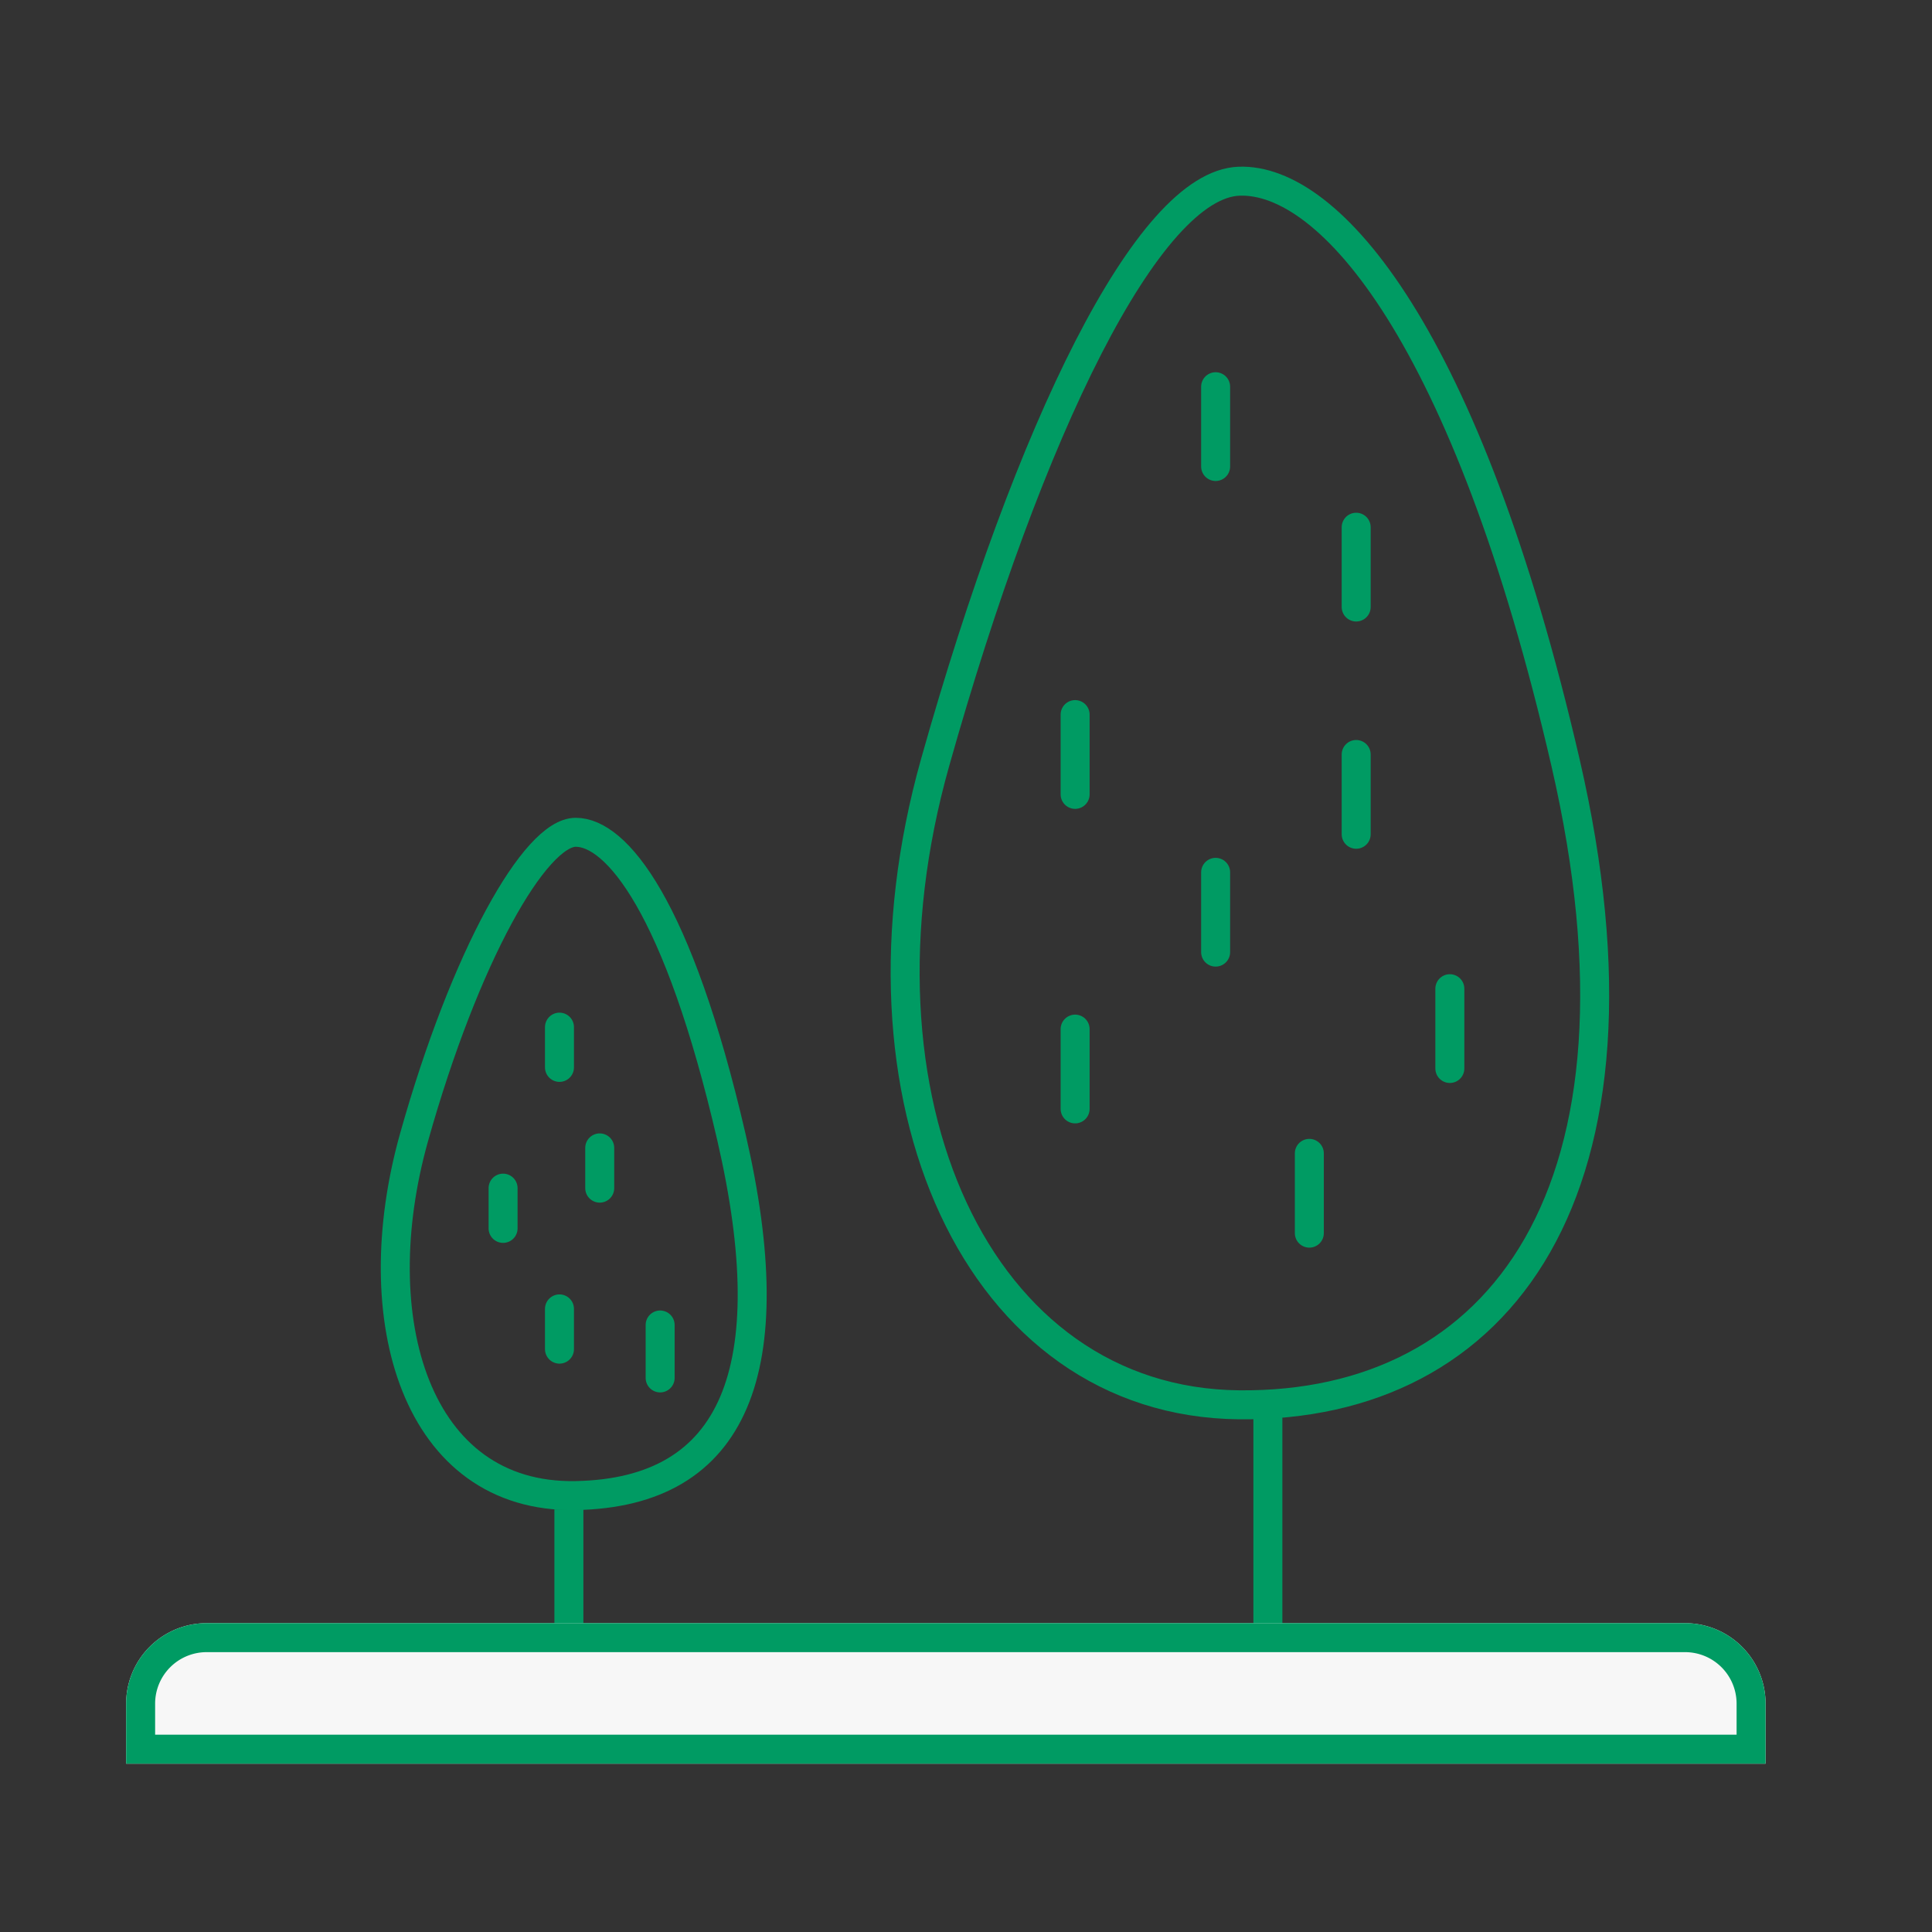
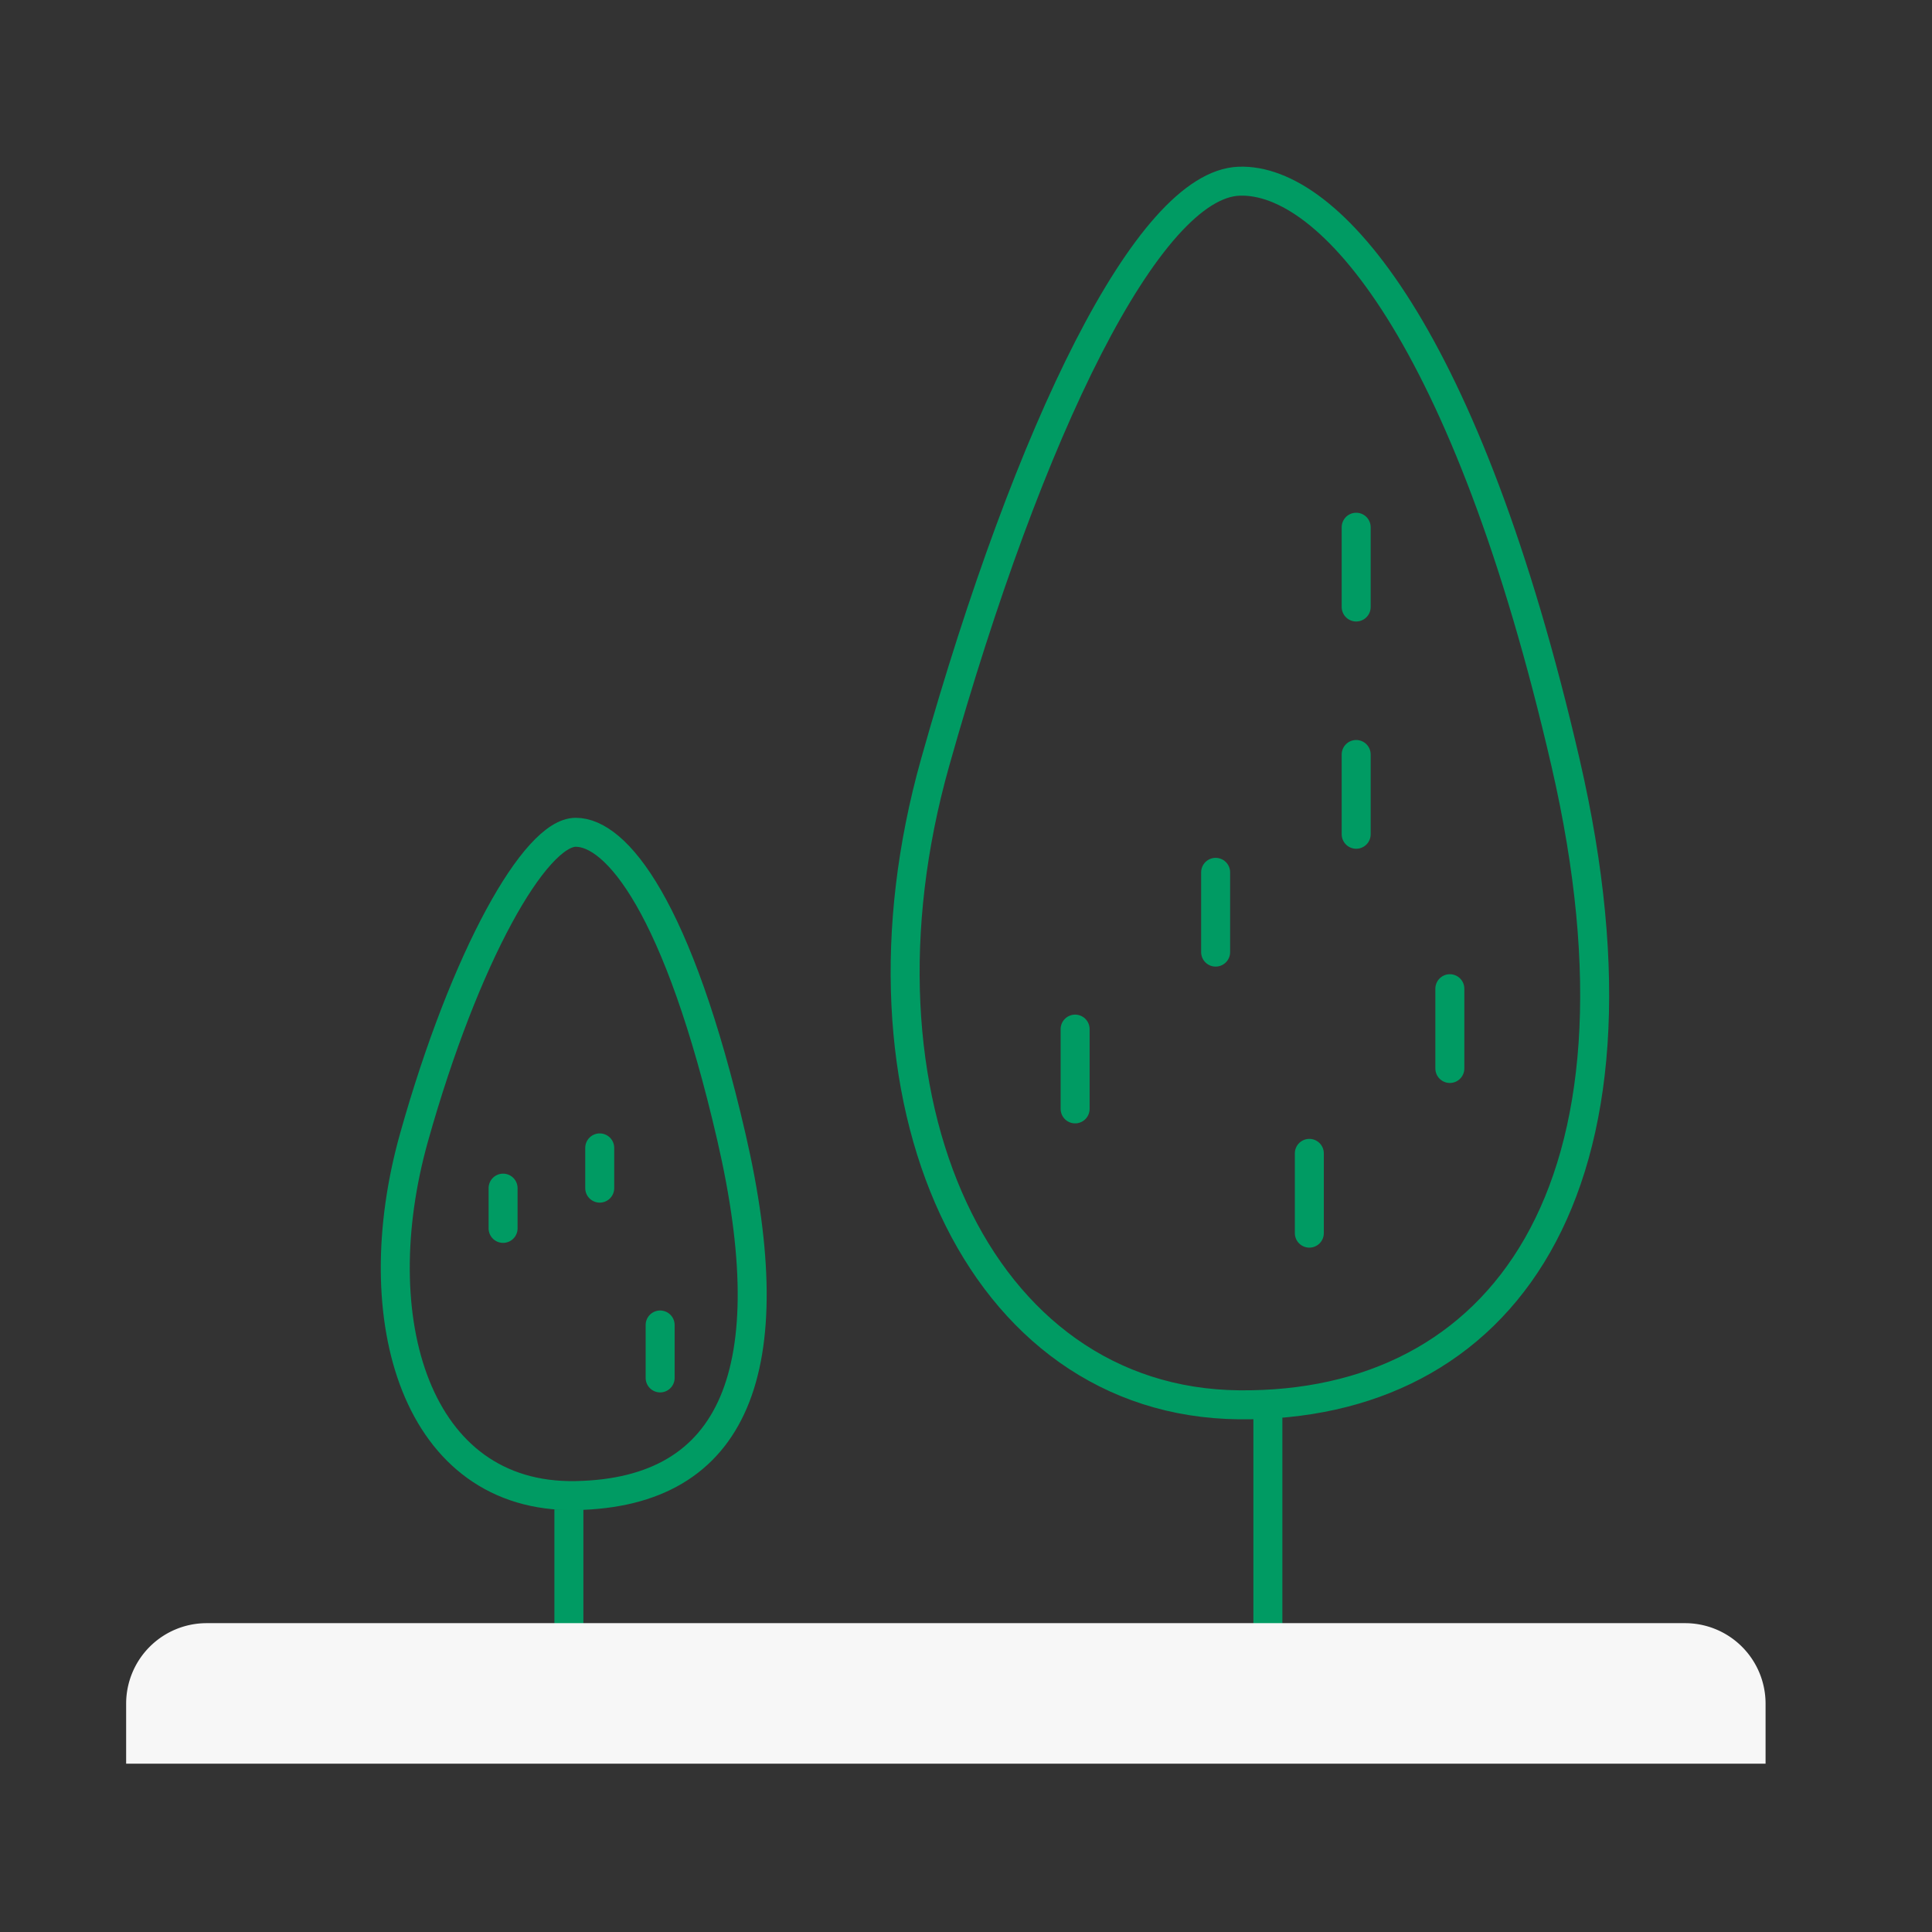
<svg xmlns="http://www.w3.org/2000/svg" width="48" height="48" viewBox="0 0 48 48">
  <rect x="0" y="0" width="48" height="48" fill="#333333" stroke="none" />
  <g transform="translate(-507 -255)">
    <rect width="48" height="48" transform="translate(507 255)" fill="#f7f7f7" opacity="0" />
    <g data-name="グループ 38120">
      <path d="M-6433.976-2564.515c-3.968.072-5.286-4.381-4.016-8.9s3.012-7.578,4.016-7.579,2.539,1.816,3.87,7.579S-6430.009-2564.588-6433.976-2564.515Z" transform="translate(6955.279 2856.672)" fill="none" stroke="#009b63" stroke-width="0.72" />
      <line y2="3" transform="translate(521.134 292.5)" fill="none" stroke="#009b63" stroke-width="0.72" />
-       <path d="M-6510.1-2753.481v1" transform="translate(7031 3034)" fill="none" stroke="#009b63" stroke-linecap="round" stroke-width="0.72" />
      <path d="M-6510.1-2753.481v1" transform="translate(7029.599 3038)" fill="none" stroke="#009b63" stroke-linecap="round" stroke-width="0.72" />
      <path d="M-6510.1-2753.481v1" transform="translate(7032 3037)" fill="none" stroke="#009b63" stroke-linecap="round" stroke-width="0.72" />
      <path d="M-6510.1-2753.481v1.315" transform="translate(7033.501 3041.4)" fill="none" stroke="#009b63" stroke-linecap="round" stroke-width="0.72" />
-       <path d="M-6510.1-2753.481v1" transform="translate(7031 3041)" fill="none" stroke="#009b63" stroke-linecap="round" stroke-width="0.72" />
    </g>
    <g transform="translate(1)">
      <line y2="5.5" transform="translate(537.5 290)" fill="none" stroke="#009b63" stroke-width="0.72" />
      <path d="M-6430.124-2550.581c-6.5-.065-9.9-7.609-7.551-15.955s5.3-14.361,7.551-14.445,5.655,3.81,8.112,14.445S-6423.62-2550.517-6430.124-2550.581Z" transform="translate(6966.907 2840.483)" fill="none" stroke="#009b63" stroke-width="0.72" />
-       <path d="M-6510.1-2753.481v1.982" transform="translate(7046.302 3018.089)" fill="none" stroke="#009b63" stroke-linecap="round" stroke-width="0.72" />
      <path d="M-6510.1-2753.481v1.982" transform="translate(7049.794 3021.58)" fill="none" stroke="#009b63" stroke-linecap="round" stroke-width="0.72" />
-       <path d="M-6510.1-2753.481v1.982" transform="translate(7042.811 3026.235)" fill="none" stroke="#009b63" stroke-linecap="round" stroke-width="0.72" />
      <path d="M-6510.1-2753.481v1.982" transform="translate(7049.794 3027.226)" fill="none" stroke="#009b63" stroke-linecap="round" stroke-width="0.72" />
      <path d="M-6510.1-2753.481v1.982" transform="translate(7052.121 3033.045)" fill="none" stroke="#009b63" stroke-linecap="round" stroke-width="0.72" />
      <path d="M-6510.1-2753.481v1.982" transform="translate(7046.302 3030.154)" fill="none" stroke="#009b63" stroke-linecap="round" stroke-width="0.72" />
      <path d="M-6510.1-2753.481v1.982" transform="translate(7048.63 3037.136)" fill="none" stroke="#009b63" stroke-linecap="round" stroke-width="0.72" />
      <path d="M-6510.1-2753.481v1.982" transform="translate(7042.811 3034.049)" fill="none" stroke="#009b63" stroke-linecap="round" stroke-width="0.72" />
    </g>
    <g transform="translate(510.134 295.327)" fill="#f7f7f7" stroke="#009b63" stroke-width="0.72">
      <path d="M2,0H38.731a2,2,0,0,1,2,2V3.491a0,0,0,0,1,0,0H0a0,0,0,0,1,0,0V2A2,2,0,0,1,2,0Z" stroke="none" />
-       <path d="M2,.36H38.731A1.64,1.64,0,0,1,40.371,2V3.131a0,0,0,0,1,0,0H.36a0,0,0,0,1,0,0V2A1.64,1.64,0,0,1,2,.36Z" fill="none" />
    </g>
  </g>
</svg>